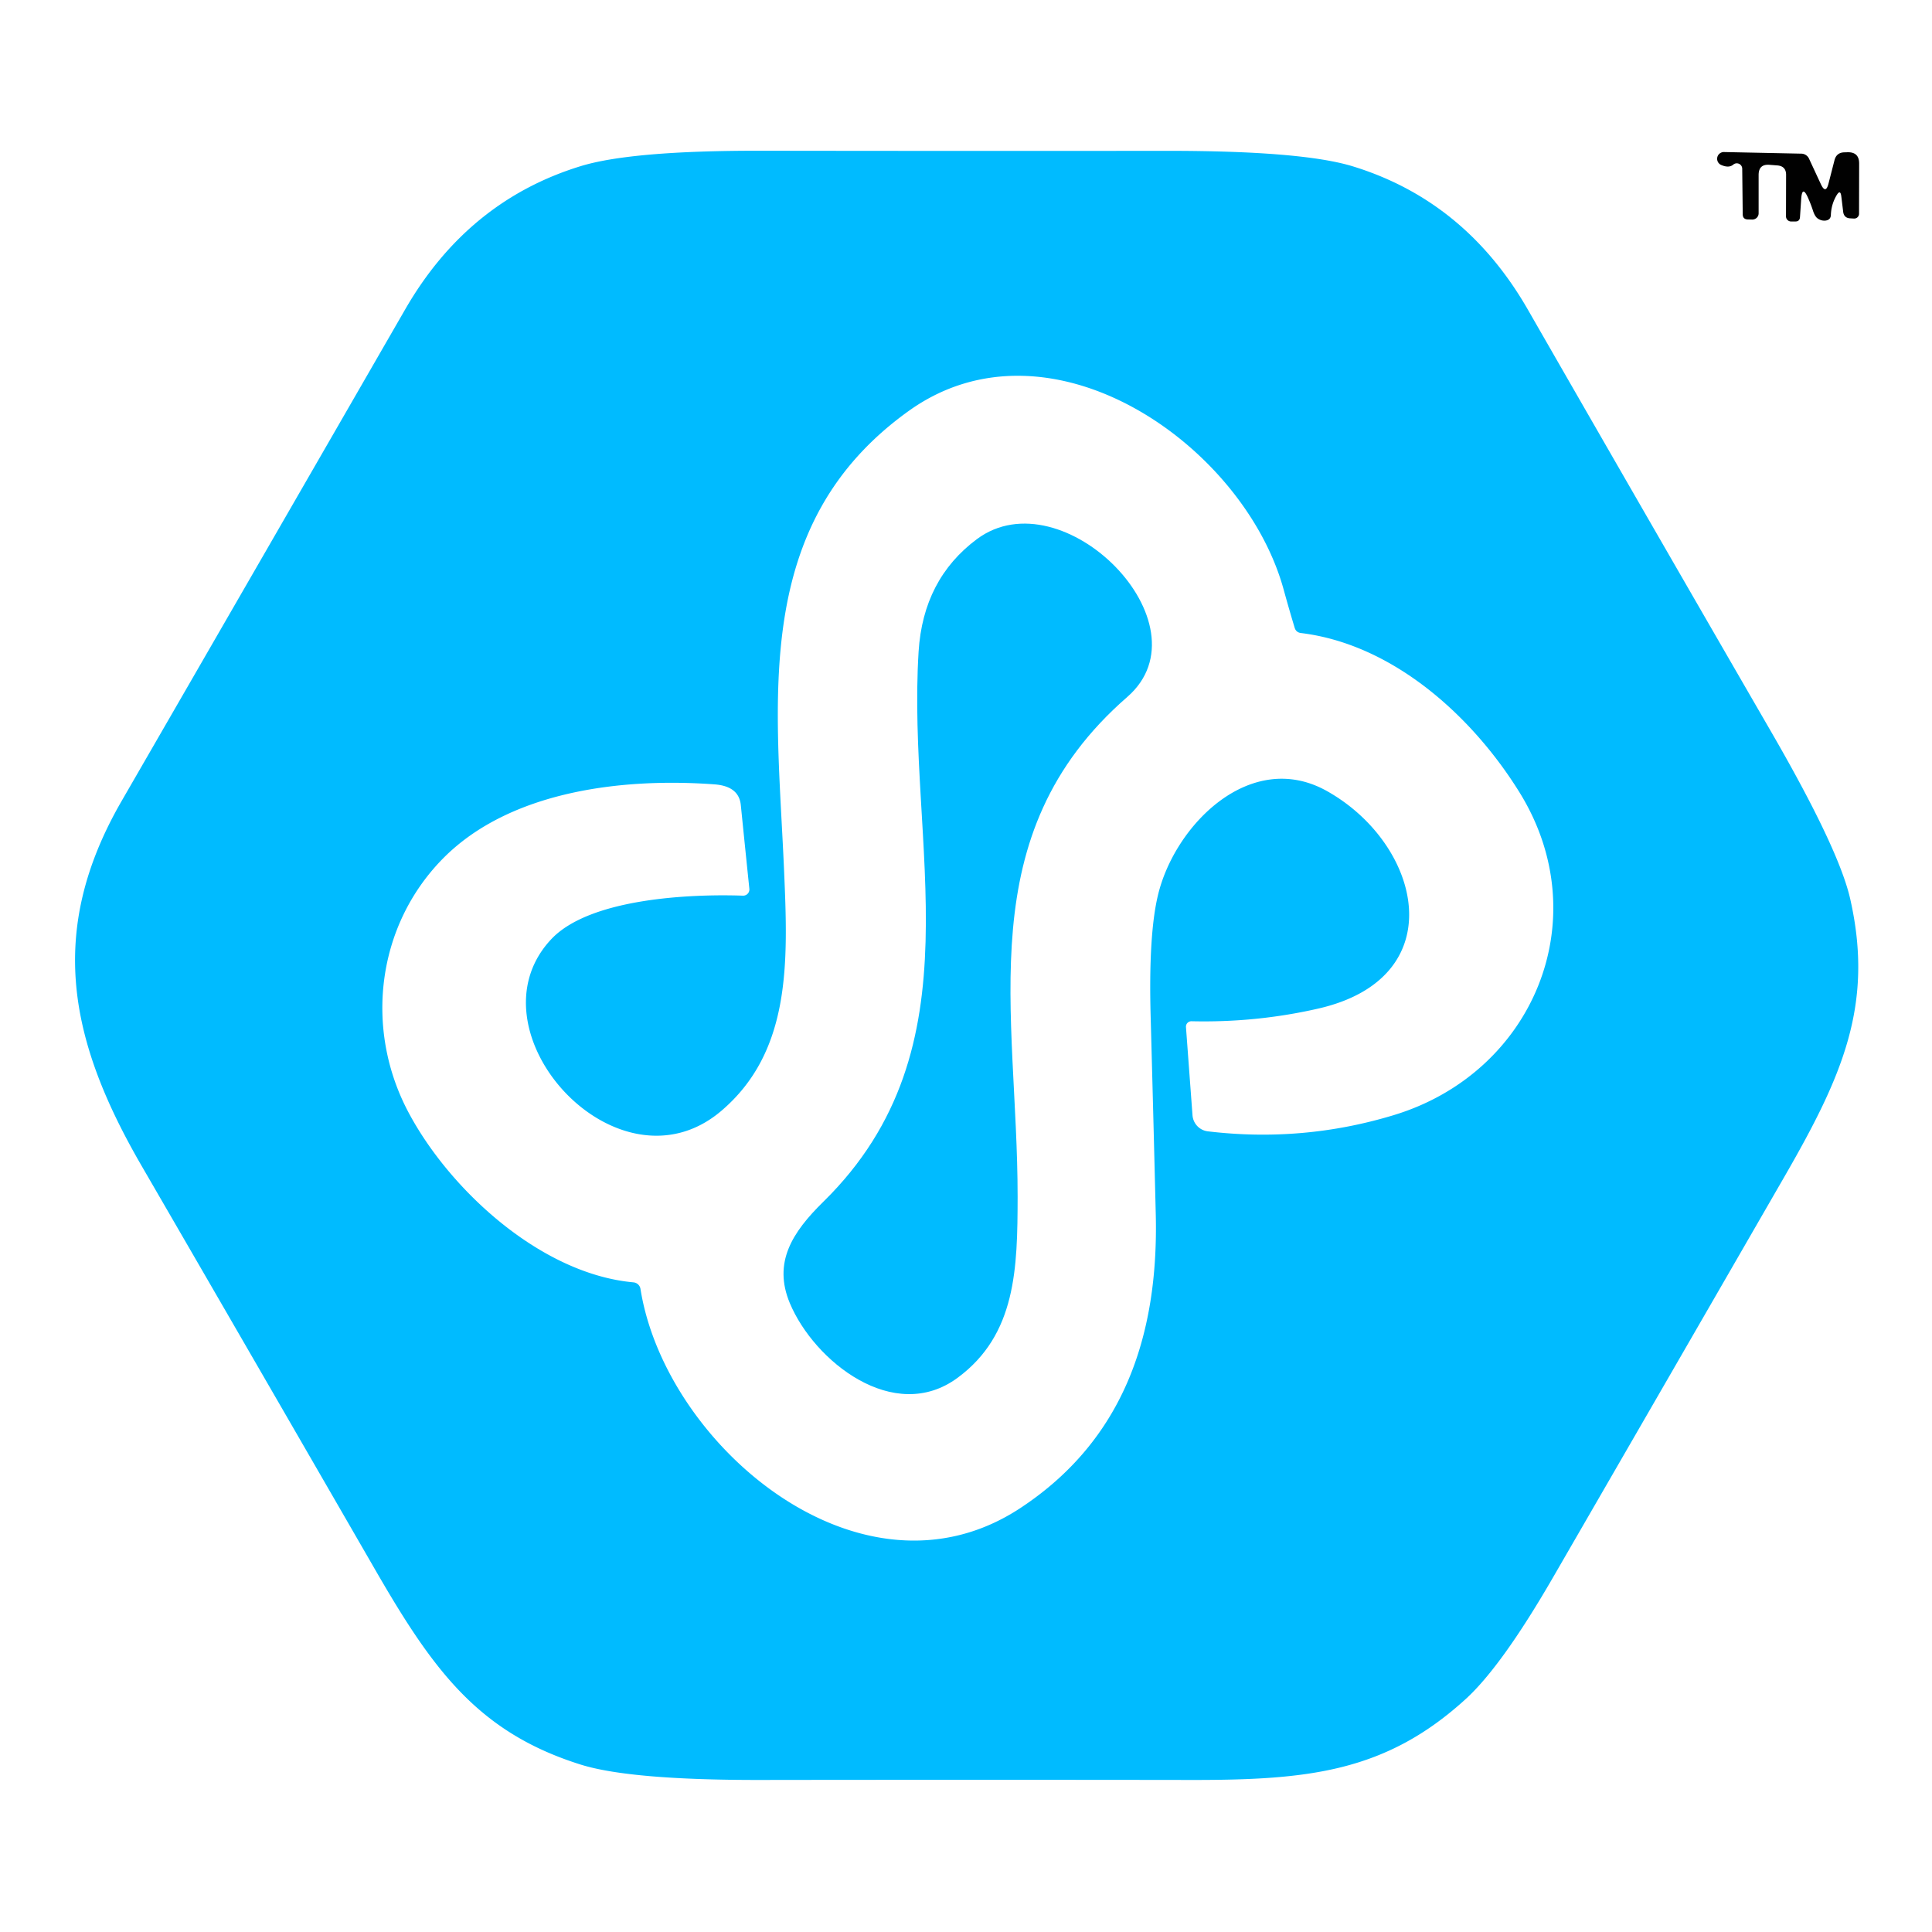
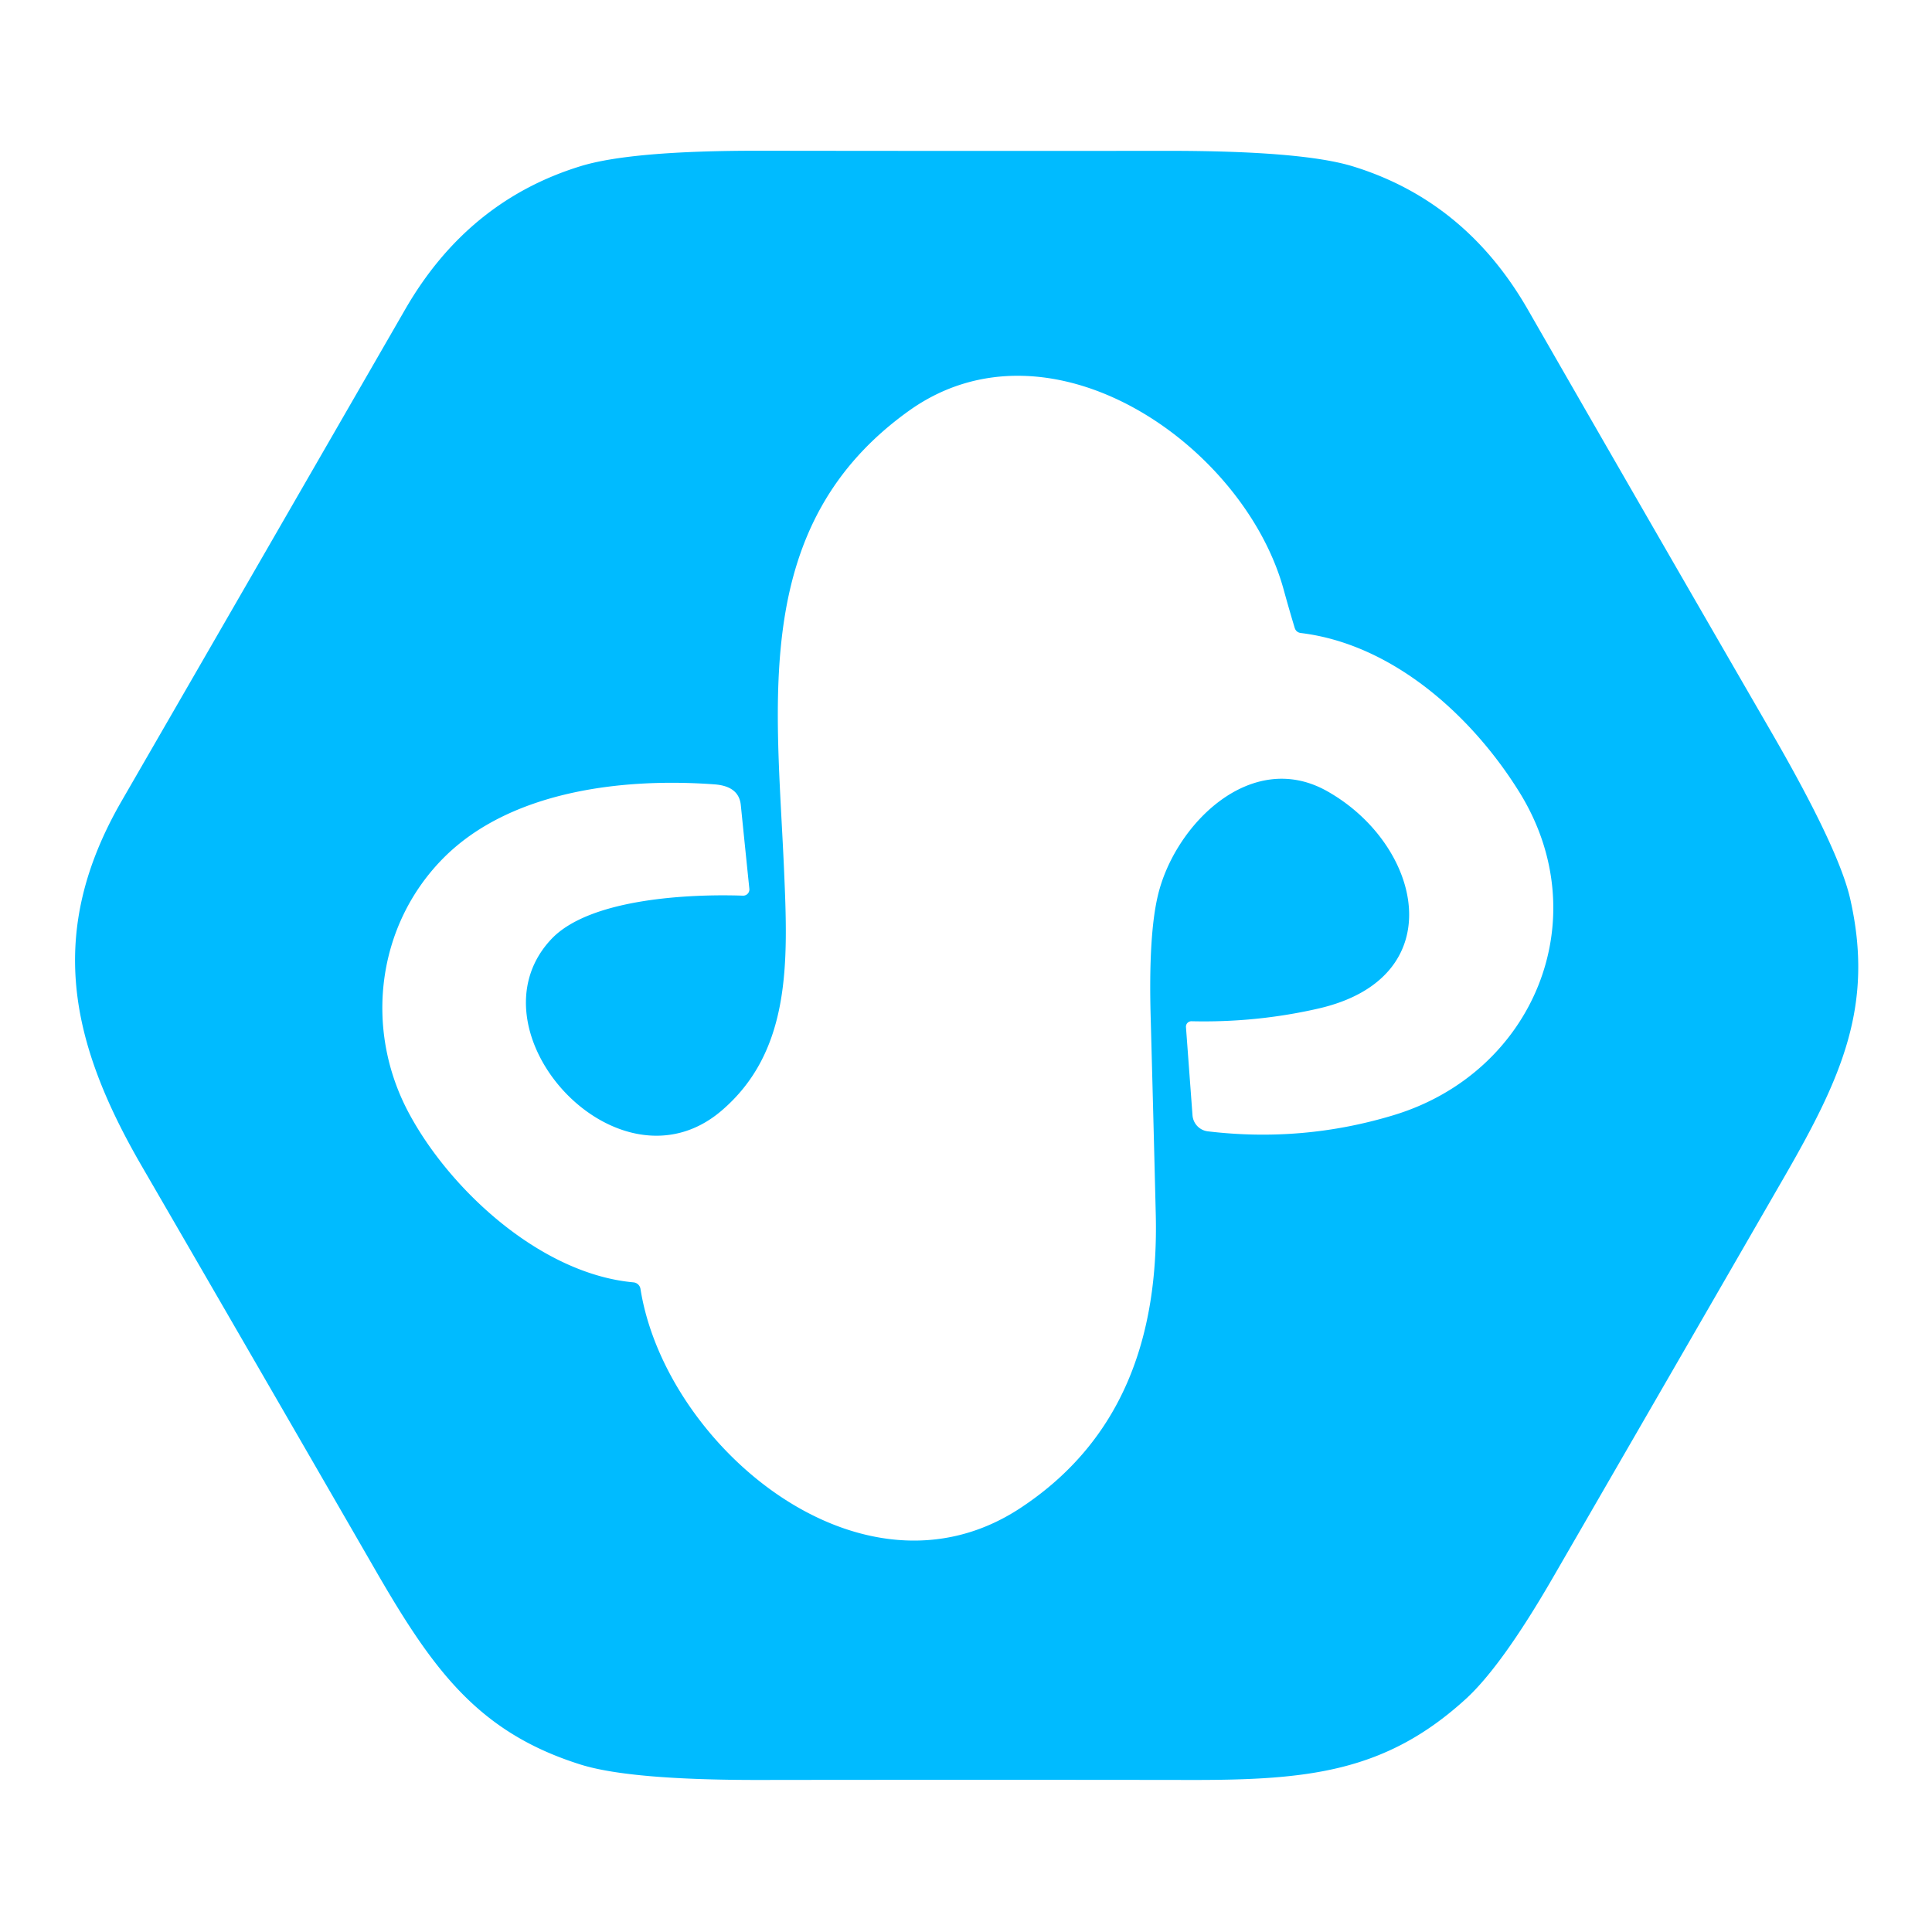
<svg xmlns="http://www.w3.org/2000/svg" viewBox="0.00 0.00 192.00 192.00" version="1.1">
  <path d="M 14.09 115.89   C 6.93 103.54 4.55 92.64 12.10 79.58   Q 26.20 55.16 40.27 30.74   Q 46.48 19.97 57.68 16.52   Q 62.70 14.97 75.46 14.98   Q 95.67 15.01 115.87 14.99   Q 129.42 14.98 134.47 16.54   Q 145.63 19.98 151.82 30.74   Q 163.85 51.69 175.95 72.61   Q 182.76 84.37 183.88 89.37   C 186.25 99.87 183.07 106.98 177.35 116.91   Q 165.84 136.87 154.31 156.81   Q 149.23 165.59 145.66 168.85   C 137.71 176.10 130.02 176.90 118.44 176.89   Q 96.94 176.86 75.45 176.89   Q 62.62 176.90 57.70 175.36   C 47.48 172.15 43.00 165.90 37.27 155.97   Q 25.70 135.92 14.09 115.89   Z   M 128.66 62.38   Q 128.08 60.46 127.56 58.56   C 123.58 44.16 104.32 30.81 90.32 40.83   C 74.57 52.11 77.19 69.57 77.92 86.50   C 78.31 95.52 78.66 104.46 71.68 110.40   C 61.37 119.17 46.24 102.43 54.78 93.34   C 58.61 89.26 68.65 88.83 73.83 89.01   A 0.62 0.62 0.0 0 0 74.47 88.32   Q 74.05 84.26 73.62 80.00   Q 73.43 78.13 71.01 77.95   C 61.79 77.27 50.65 78.62 44.04 85.30   C 37.43 91.99 36.20 102.22 40.56 110.48   C 44.60 118.14 53.68 126.60 62.96 127.44   A 0.78 0.77 -1.4 0 1 63.65 128.09   C 66.12 143.68 85.66 160.24 101.40 149.87   C 111.59 143.16 115.14 132.84 114.86 120.74   Q 114.62 110.87 114.35 101.00   Q 114.13 92.93 115.07 88.99   C 116.73 81.96 124.31 74.37 131.88 78.62   C 141.33 83.93 144.44 97.19 130.97 100.24   Q 124.83 101.64 118.41 101.49   A 0.54 0.54 0.0 0 0 117.86 102.07   L 118.51 110.84   A 1.74 1.73 -88.8 0 0 120.03 112.43   Q 129.48 113.56 138.51 110.82   C 152.39 106.61 158.79 91.32 151.01 78.75   C 146.32 71.18 138.45 64.03 129.29 62.91   Q 128.80 62.85 128.66 62.38   Z" fill="#00bbff" />
-   <path d="M 182.50 19.44   Q 181.99 20.32 181.95 21.35   Q 181.94 21.85 181.43 21.92   Q 180.99 21.97 180.61 21.69   Q 180.37 21.50 180.20 21.02   Q 179.98 20.33 179.68 19.66   Q 179.10 18.36 179.00 19.78   L 178.88 21.58   Q 178.85 22.01 178.42 22.01   L 178.00 22.01   A 0.51 0.51 0.0 0 1 177.49 21.50   L 177.50 17.38   Q 177.50 16.51 176.63 16.44   L 175.86 16.38   Q 174.77 16.29 174.77 17.39   L 174.77 21.19   A 0.63 0.62 0.4 0 1 174.12 21.82   L 173.69 21.81   Q 173.19 21.79 173.19 21.29   L 173.14 16.77   A 0.54 0.54 0.0 0 0 172.25 16.36   Q 171.81 16.73 171.04 16.39   A 0.67 0.67 0.0 0 1 171.33 15.11   L 179.03 15.27   A 0.86 0.86 0.0 0 1 179.78 15.77   L 180.95 18.29   Q 181.44 19.35 181.72 18.22   L 182.31 15.92   Q 182.51 15.15 183.30 15.14   L 183.62 15.13   Q 184.76 15.11 184.76 16.25   L 184.75 21.24   A 0.48 0.48 0.0 0 1 184.25 21.72   L 183.90 21.70   Q 183.24 21.68 183.17 21.02   L 182.99 19.54   Q 182.90 18.75 182.50 19.44   Z" fill-opacity="0.996" fill="#000000" />
-   <path d="M 81.83 119.42   C 97.49 104.05 90.09 84.08 91.29 64.75   Q 91.74 57.56 97.08 53.58   C 105.61 47.23 120.31 62.05 112.03 69.26   C 96.26 82.99 101.13 100.53 101.13 118.92   C 101.12 126.06 100.99 132.62 95.17 136.92   C 88.84 141.60 80.90 135.27 78.49 129.50   C 76.81 125.47 78.72 122.47 81.83 119.42   Z" fill="#00bbff" />
</svg>